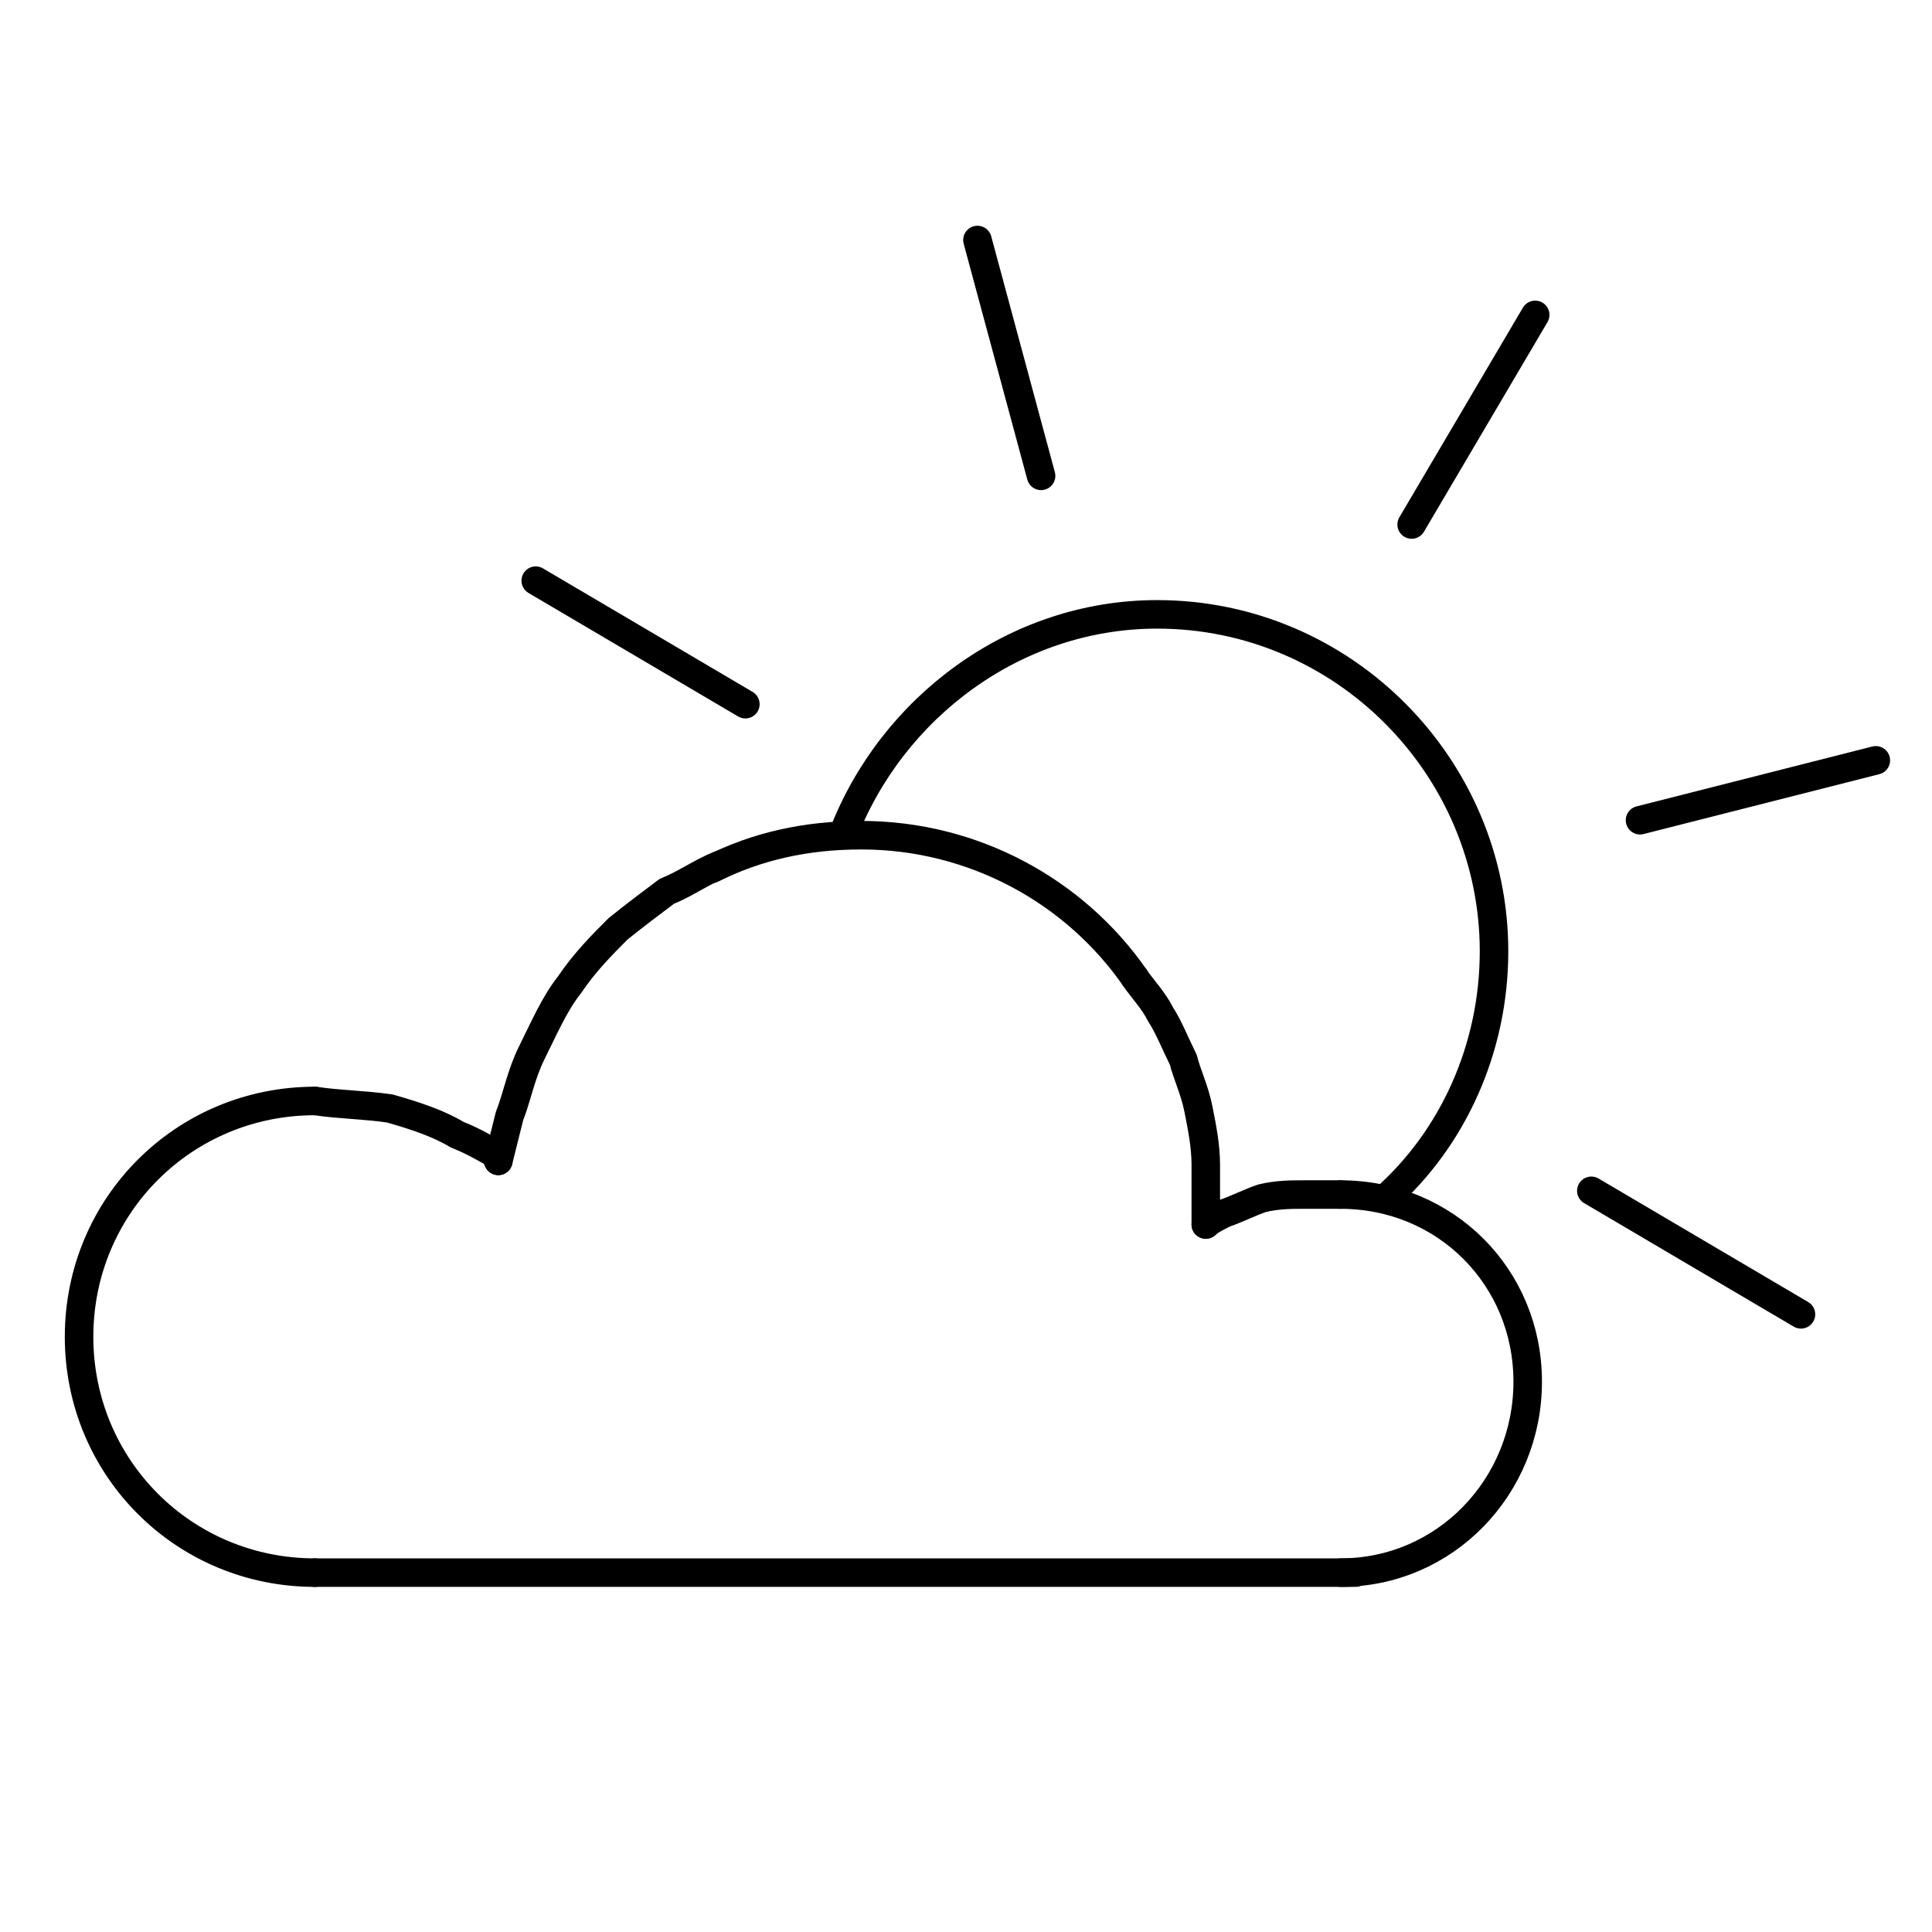
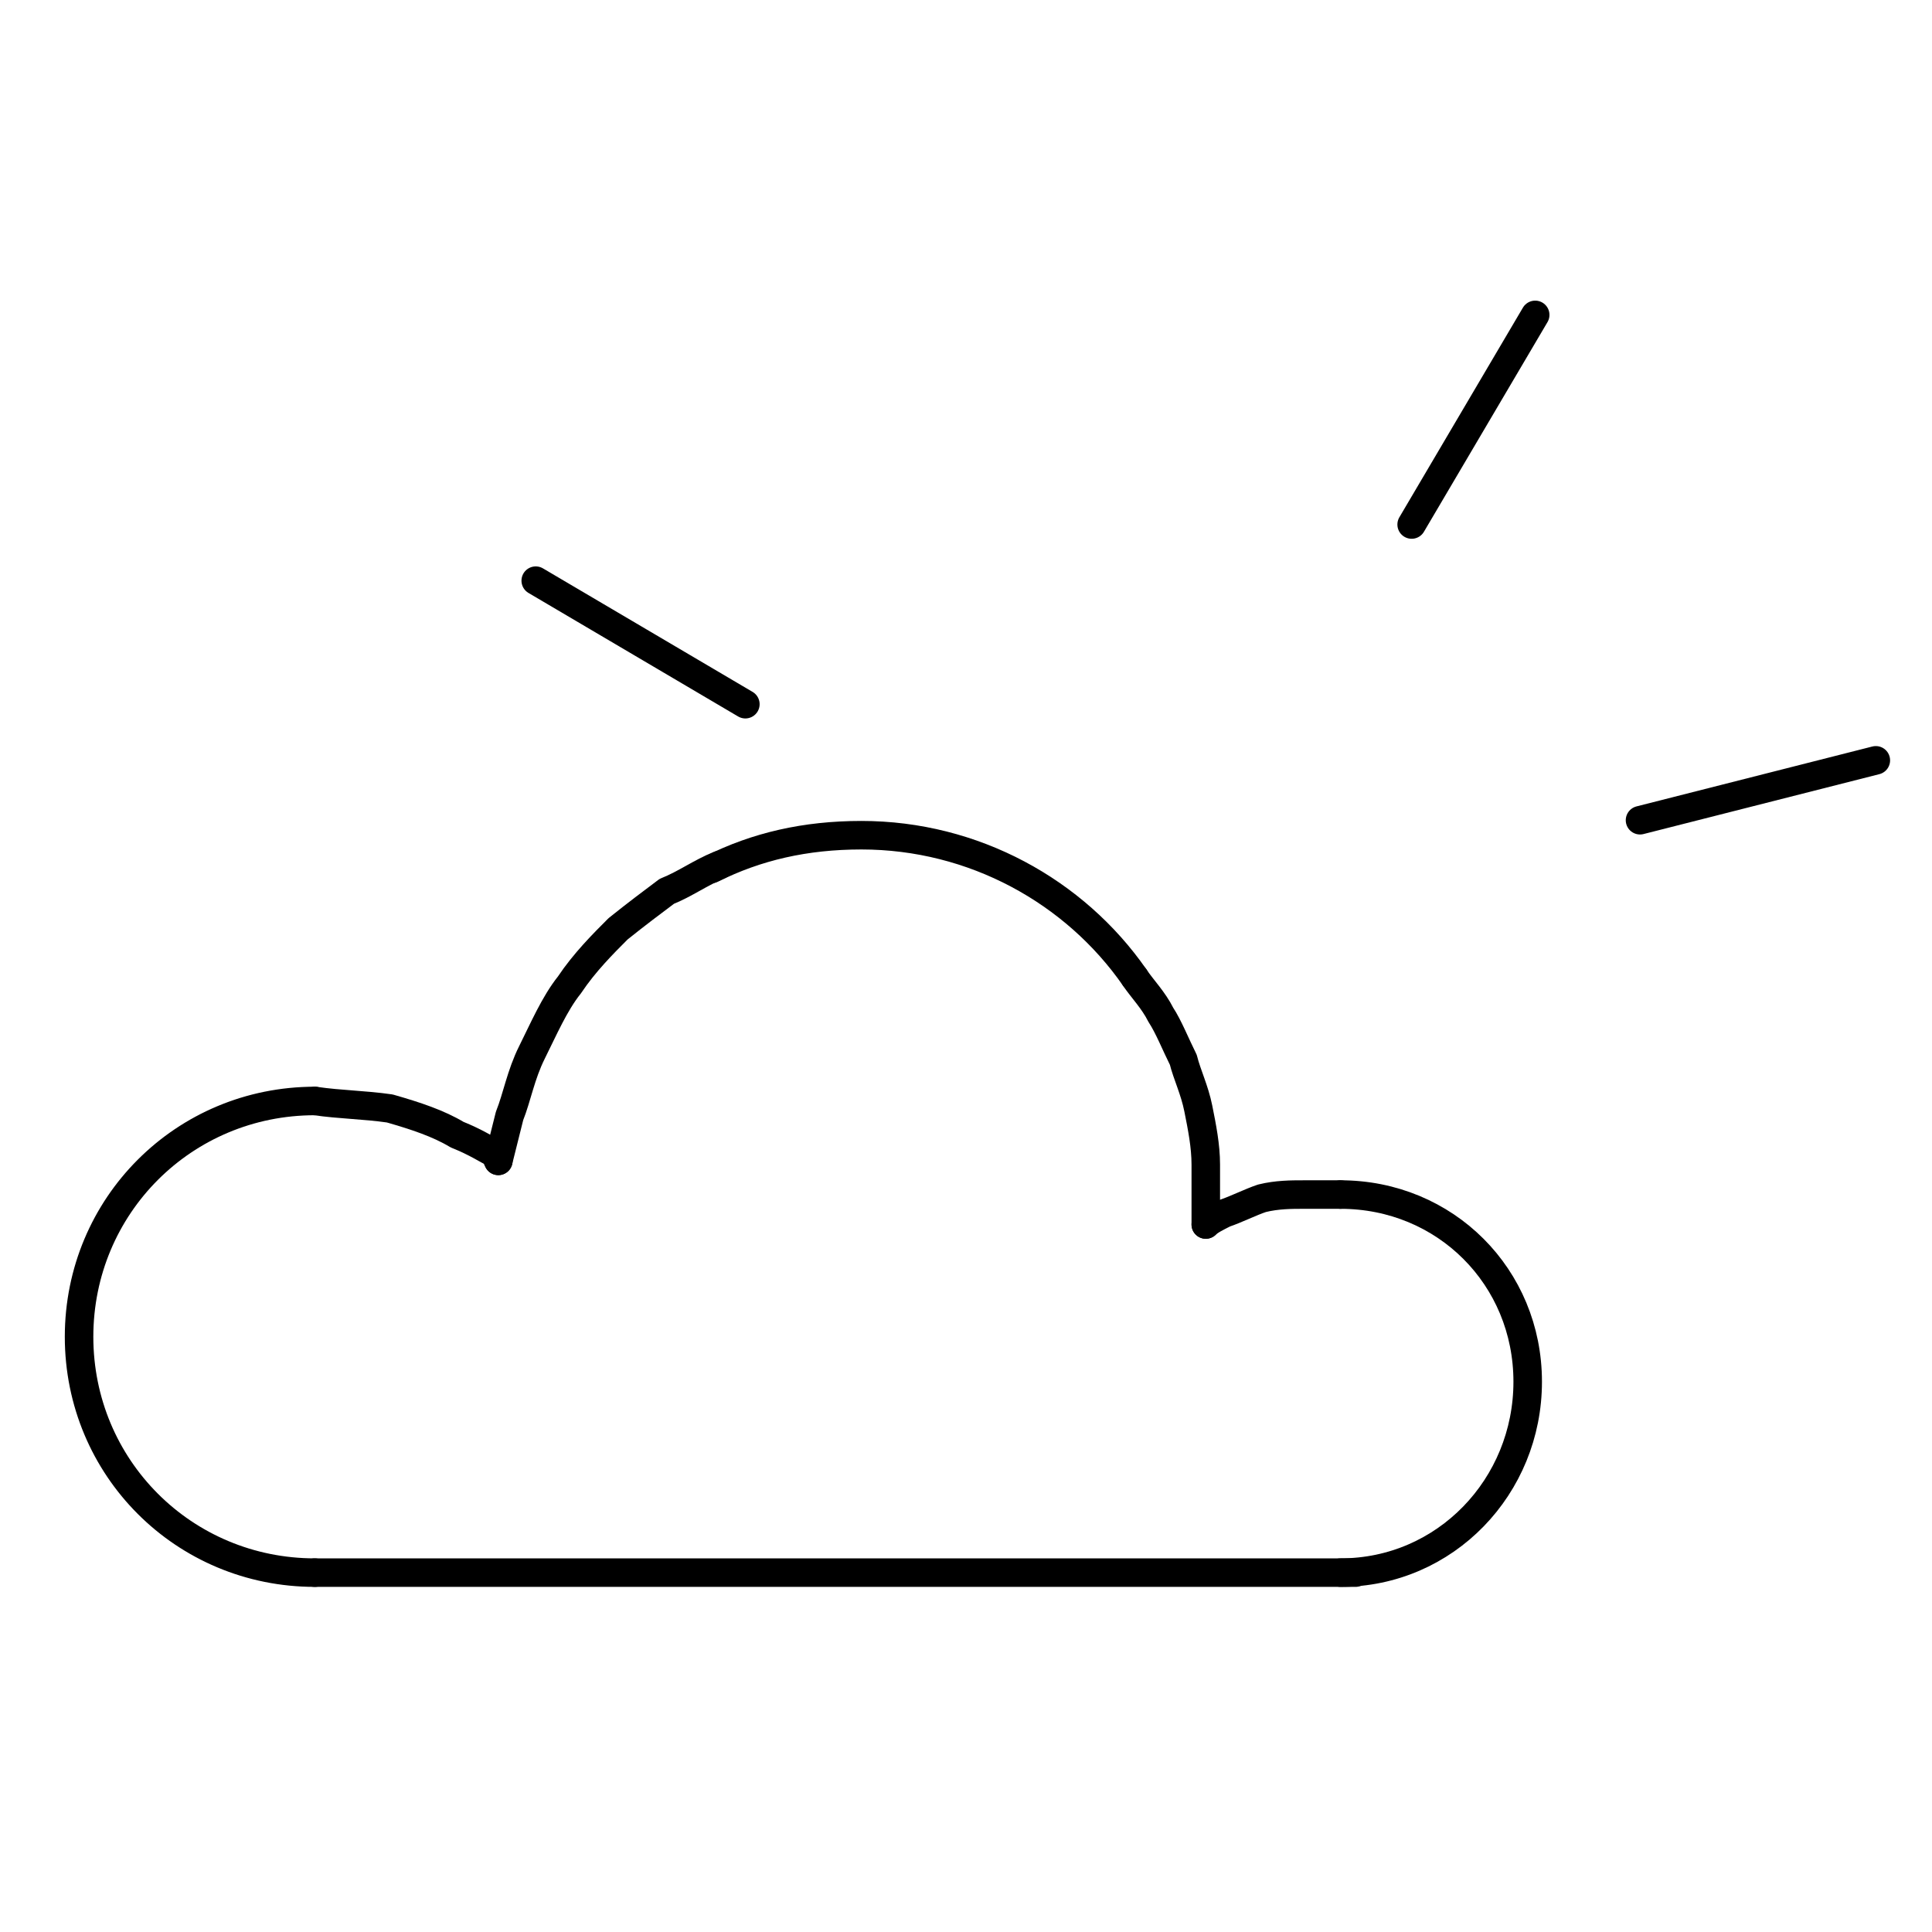
<svg xmlns="http://www.w3.org/2000/svg" width="800px" height="800px" version="1.1" viewBox="144 144 512 512">
  <g fill="none" stroke="#000000" stroke-linecap="round" stroke-linejoin="round" stroke-width="7.62">
    <path transform="matrix(.992 0 0 .992 148.09 148.09)" d="m80 416c-35 0-63-28.001-63-63 0-35 28.001-63 63-63" />
    <path transform="matrix(.992 0 0 .992 148.09 148.09)" d="m186 228c12.001-5.999 24.999-9 40.002-9 30.001 0 57.001 14.999 73.001 38.001" />
    <path transform="matrix(.992 0 0 .992 148.09 148.09)" d="m354 315c28.001 0 49.998 22.002 49.998 49.998 0 28.001-22.002 50.999-49.998 50.999" />
    <path transform="matrix(.992 0 0 .992 148.09 148.09)" d="m80 416h278" />
    <path transform="matrix(.992 0 0 .992 148.09 148.09)" d="m80 290c6.999 1 13.002 1 20.001 2.001 6.999 2.001 13.002 4.002 18 6.999 4.998 2.001 8 4.002 10 4.998l1 2.001" />
    <path transform="matrix(.992 0 0 .992 148.09 148.09)" d="m129 306c1-4.002 2.001-8 3.001-12.001 2.001-4.998 3.001-11.001 5.999-17 3.001-5.999 5.999-13.002 10-18 4.002-5.999 9-11.001 13.002-14.999 4.998-4.002 9-6.999 13.002-10 4.998-2.001 9-4.998 13.998-6.999" />
    <path transform="matrix(.992 0 0 .992 148.09 148.09)" d="m354 315h-10c-3.001 0-6.999 0-11.001 1-3.001 1-6.999 3.001-10 4.002-2.001 1-4.002 2.001-4.998 3.001" />
    <path transform="matrix(.992 0 0 .992 148.09 148.09)" d="m318 323v-15.999c0-4.998-1-10-2.001-14.999-1-4.998-3.001-9-4.002-13.002-2.001-4.002-4.002-9-5.999-12.001-2.001-4.002-4.998-6.999-6.999-10" />
-     <path transform="matrix(.992 0 0 .992 148.09 148.09)" d="m221 219c13.002-33.999 46.001-58.998 84.002-58.998 49.998 0 90 40.998 90 90 0 26-11.001 49.998-29.001 66.001" />
    <path transform="matrix(.992 0 0 .992 148.09 148.09)" d="m195 184-56.001-32.999" />
-     <path transform="matrix(.992 0 0 .992 148.09 148.09)" d="m477 347-56.001-32.999" />
    <path transform="matrix(.992 0 0 .992 148.09 148.09)" d="m497 199-62.996 15.999" />
    <path transform="matrix(.992 0 0 .992 148.09 148.09)" d="m406 80-33.003 56.001" />
-     <path transform="matrix(.992 0 0 .992 148.09 148.09)" d="m257 59.999 17 63" />
  </g>
</svg>